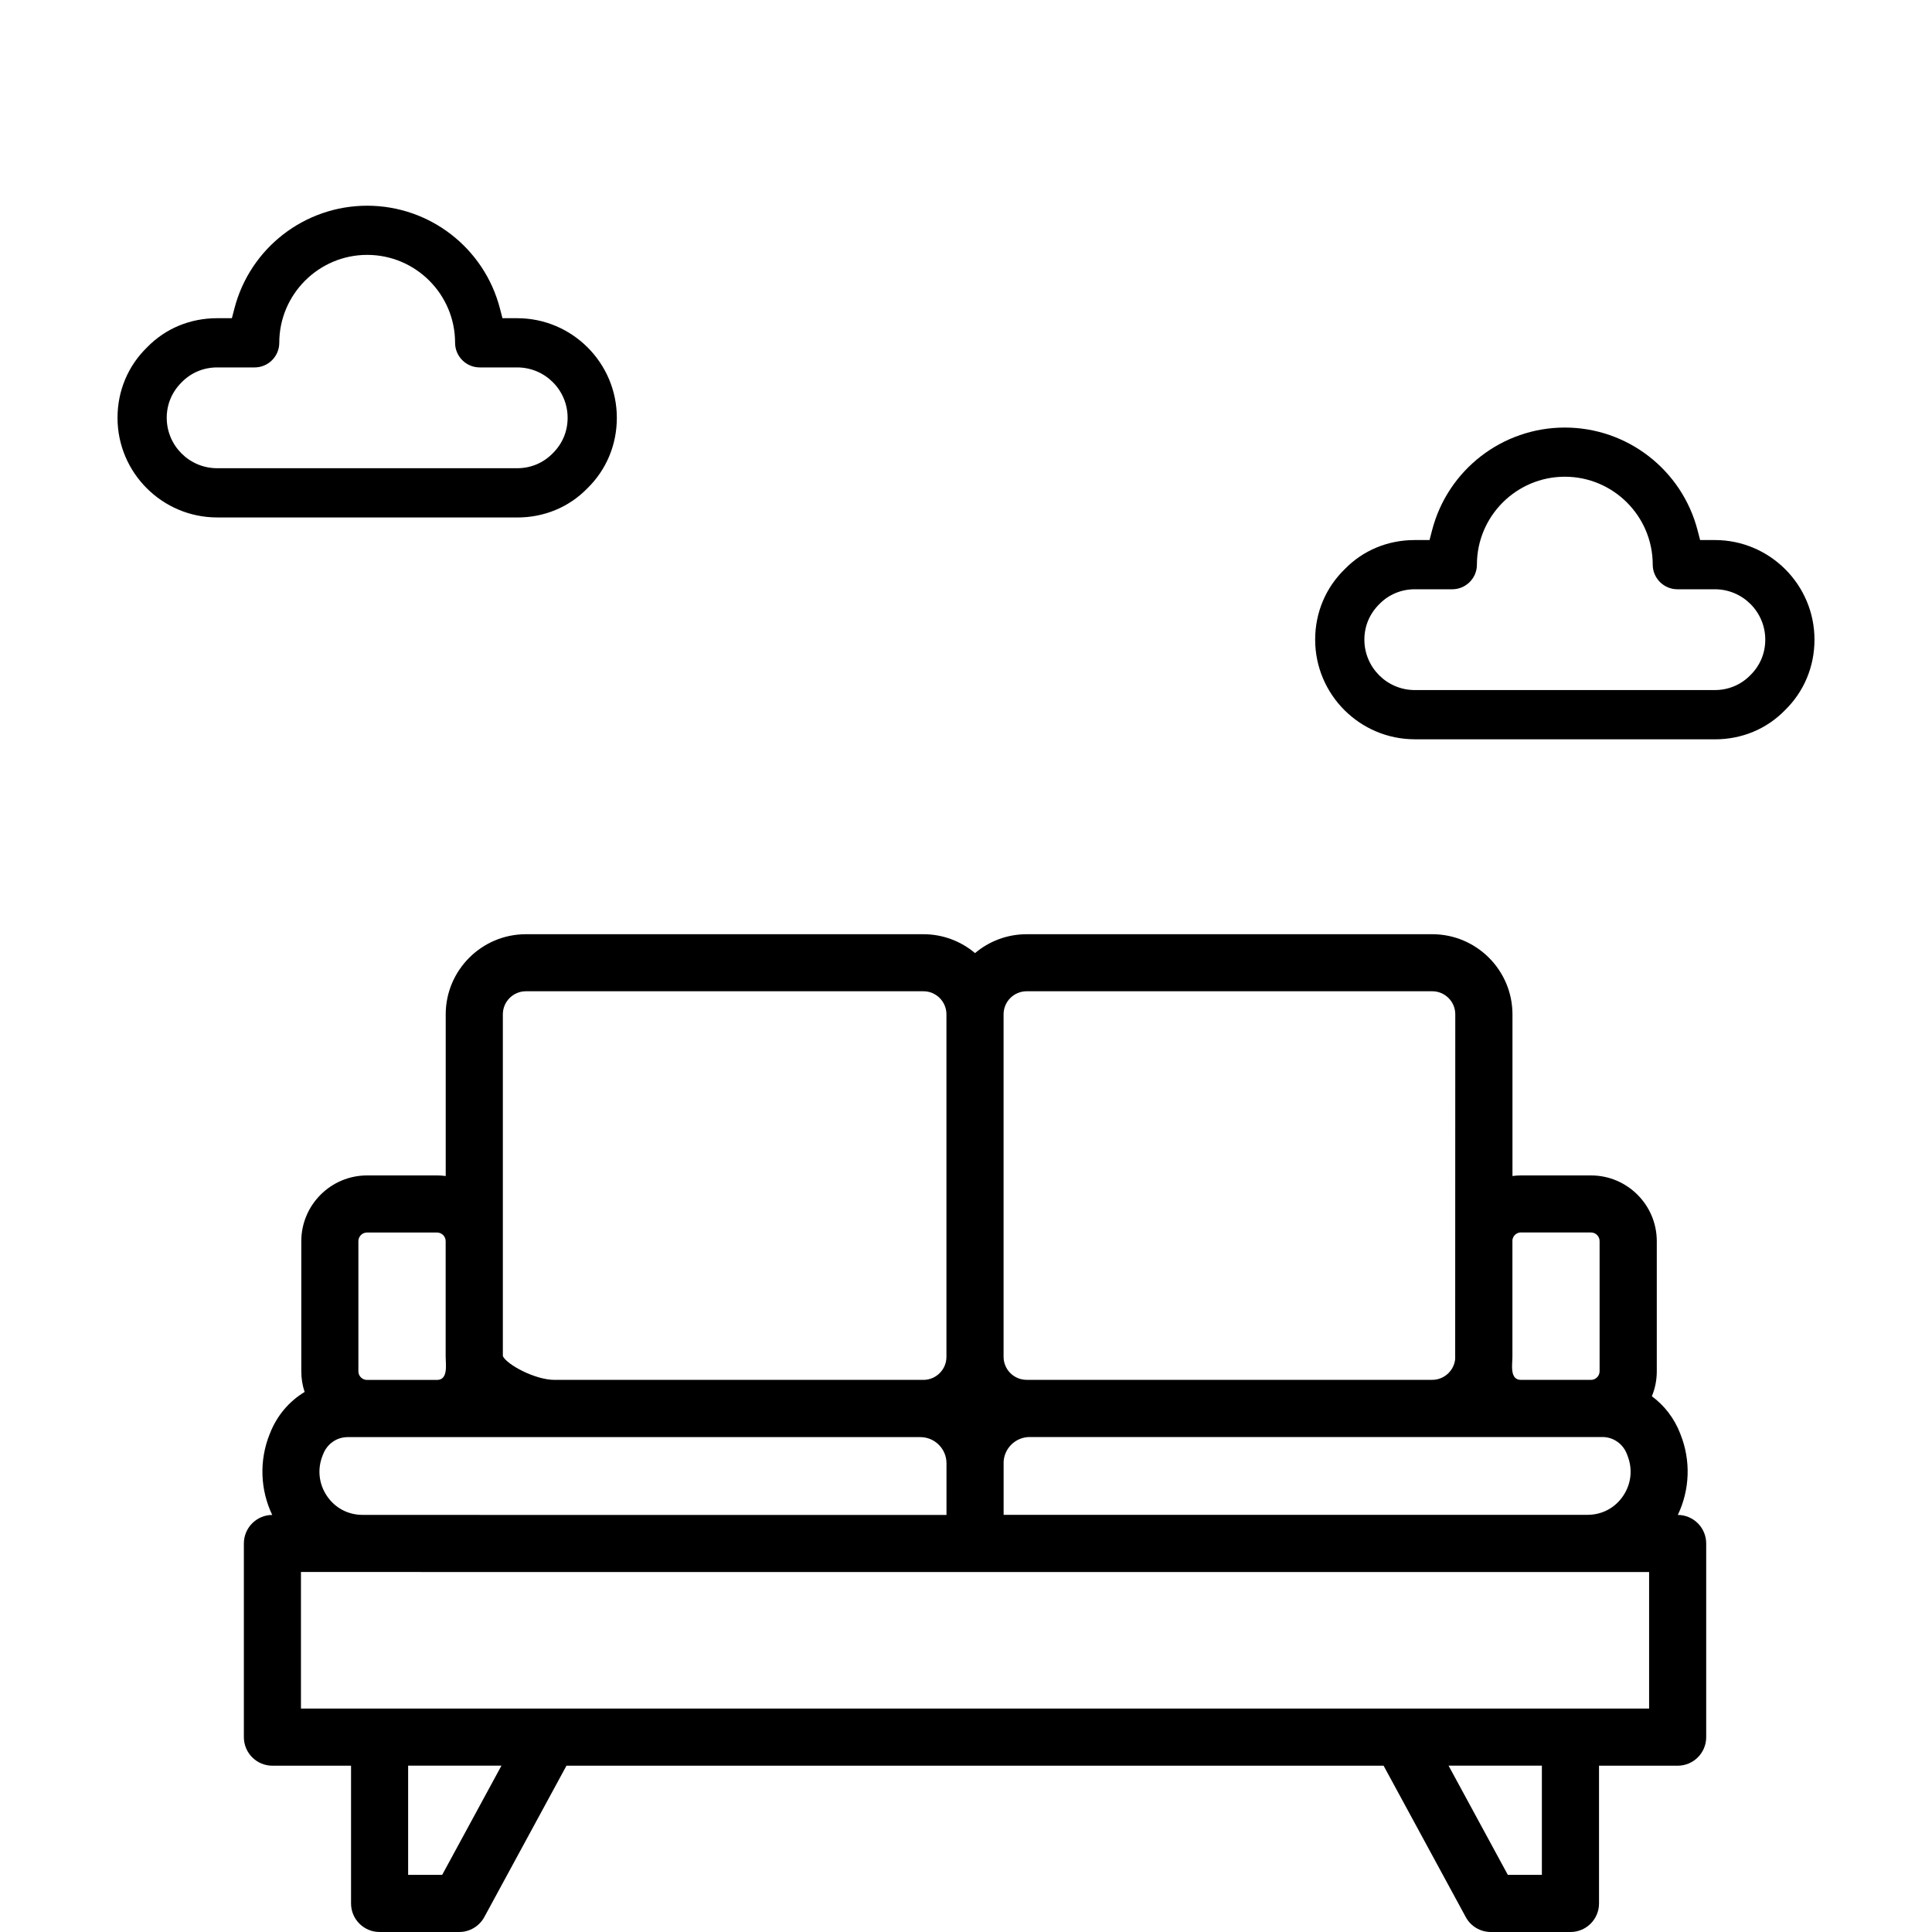
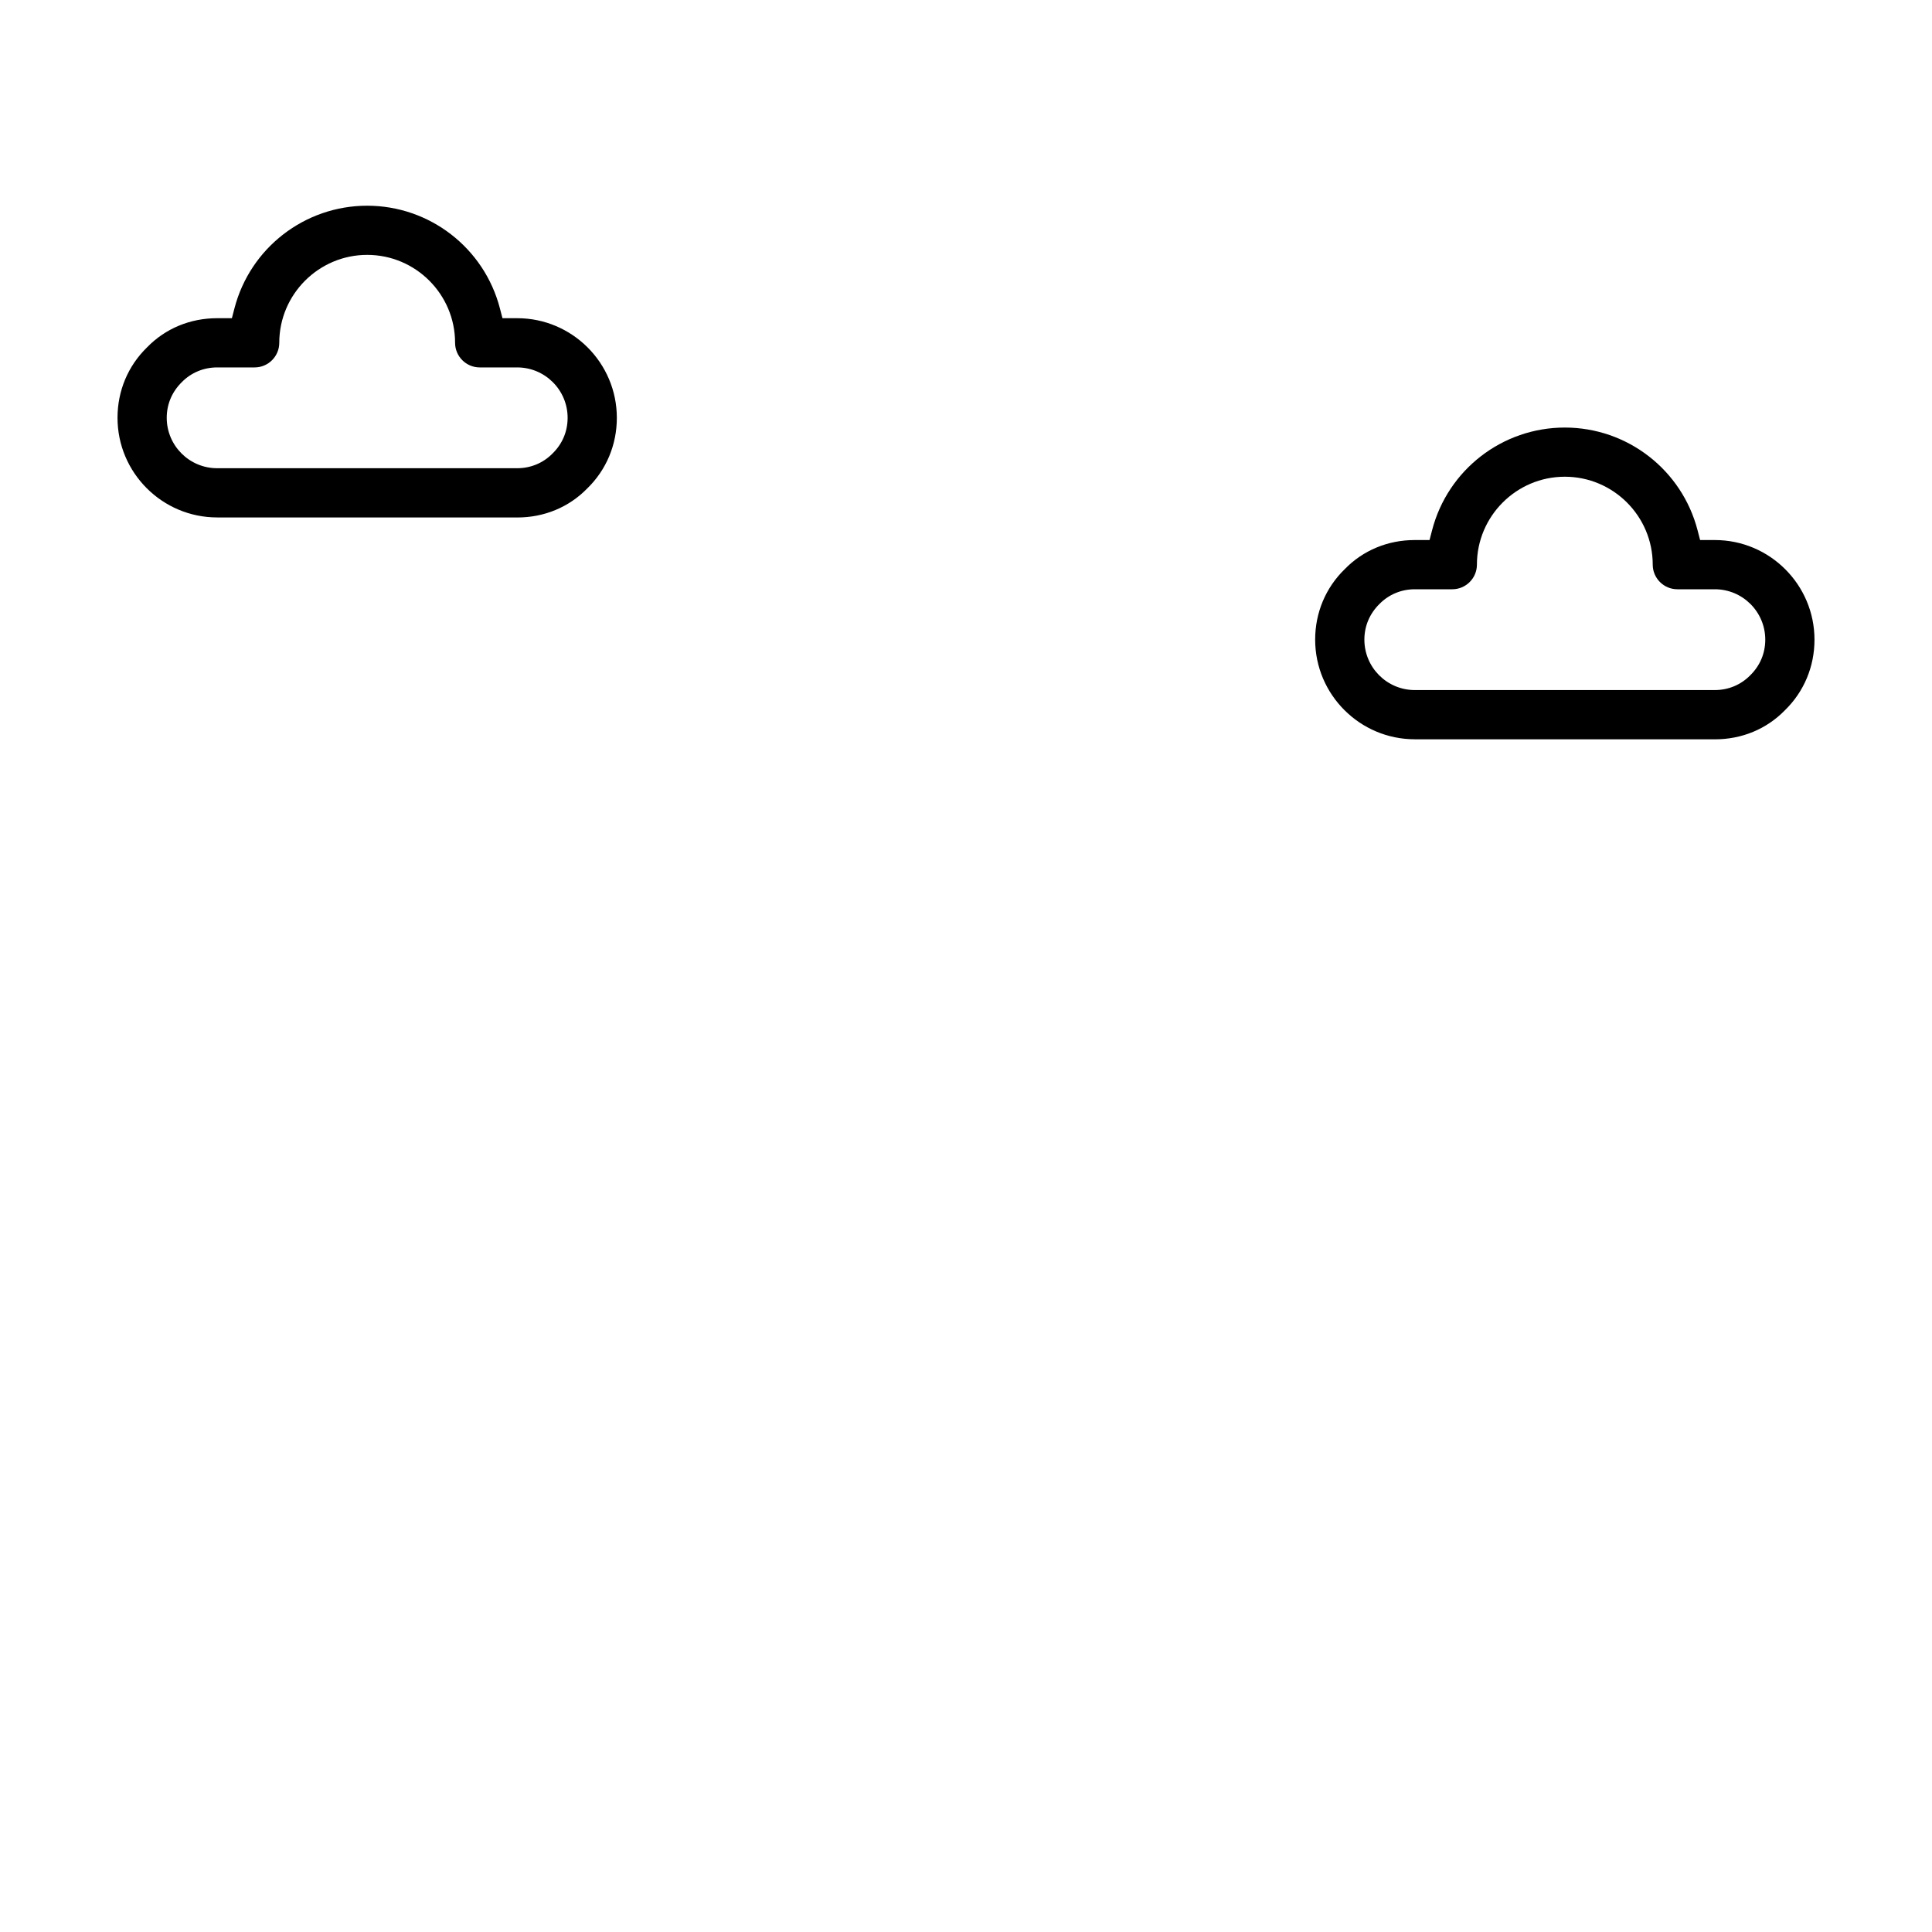
<svg xmlns="http://www.w3.org/2000/svg" id="Layer_1" data-name="Layer 1" viewBox="0 0 400 400">
-   <path class="cls-1" d="M347.38,313.64c2.48-5.2,2.72-11.23.55-16.67l-.07-.19c-1.23-3.17-3.28-5.8-5.86-7.7.66-1.59,1.02-3.34,1.02-5.16v-26.94c0-7.51-6.11-13.62-13.62-13.62h-14.49c-.6,0-1.19.04-1.77.12v-33.46c0-9.15-7.45-16.6-16.6-16.6h-83.98c-4.07,0-7.8,1.47-10.69,3.91-2.89-2.44-6.62-3.91-10.69-3.91h-82.3c-9.15,0-16.6,7.45-16.6,16.6v33.46c-.59-.08-1.19-.12-1.79-.12h-14.49c-7.51,0-13.62,6.11-13.62,13.62v26.94c0,1.49.24,2.93.69,4.27-3.2,1.93-5.75,4.9-7.18,8.59l-.08.19c-2.17,5.45-1.93,11.49.55,16.68-3.25.02-5.87,2.66-5.87,5.91v40.1c0,3.27,2.65,5.91,5.91,5.91h16.28v28.52c0,3.27,2.65,5.91,5.91,5.91h16.48c2.17,0,4.16-1.19,5.2-3.09l17.01-31.34h169.18l17.01,31.34c1.03,1.91,3.03,3.09,5.2,3.09h16.48c3.27,0,5.91-2.65,5.91-5.91v-28.52h16.28c3.27,0,5.91-2.65,5.91-5.91v-40.1c0-3.25-2.62-5.89-5.87-5.91h0ZM207.78,302.93c0-2.98,2.43-5.41,5.41-5.41h118.57c2.25,0,4.24,1.38,5.07,3.52l.11.29c1.13,2.83.8,5.89-.9,8.4-1.68,2.48-4.37,3.9-7.37,3.9h-120.88v-10.7ZM314.9,255.17h14.49c.99,0,1.79.8,1.79,1.79v26.94c0,.99-.81,1.79-1.79,1.79h-14.49c-2.4,0-1.77-3.25-1.77-4.79v-24.18c.12-.88.86-1.56,1.77-1.56ZM212.55,205.23h83.98c2.63,0,4.77,2.14,4.77,4.77l-.02,71.37c-.24,2.41-2.28,4.31-4.75,4.31h-83.98c-2.63,0-4.77-2.14-4.77-4.77v-70.91c0-2.63,2.14-4.77,4.77-4.77ZM104.11,210c0-2.63,2.14-4.77,4.77-4.77h82.3c2.63,0,4.77,2.14,4.77,4.77v70.92c0,2.63-2.14,4.77-4.77,4.77h-76.38c-4.05,0-9.94-3.21-10.69-4.93v-70.77ZM74.2,256.97c0-.99.8-1.79,1.79-1.79h14.49c.99,0,1.79.8,1.79,1.79v23.96c0,1.52.57,4.77-1.79,4.77h-14.49c-.99,0-1.79-.8-1.79-1.79v-26.94ZM91.55,388.17h-7.05v-22.61h19.32l-12.27,22.61ZM319.23,388.17h-7.05l-12.27-22.61h19.32v22.61ZM341.42,353.74H62.31v-28.28h36.81c3.27,0,5.91-2.65,5.91-5.91s-2.65-5.91-5.91-5.91h-24.05c-3,0-5.69-1.42-7.37-3.9-1.7-2.51-2.03-5.57-.91-8.39l.12-.29c.83-2.14,2.82-3.52,5.07-3.52h118.57c2.98,0,5.41,2.43,5.41,5.41v10.7h-108.84c-3.27,0-5.91,2.65-5.91,5.91s2.65,5.91,5.91,5.91h254.31v28.28Z" />
  <path class="cls-1" d="M44.96,107.13c-11.37,0-20.63-9.25-20.63-20.63,0-5.57,2.17-10.75,6.12-14.59,3.8-3.91,8.93-6.03,14.51-6.03h3.05l.52-2c3.24-12.54,14.55-21.29,27.49-21.29s24.25,8.76,27.49,21.29l.52,2h3.05c11.37,0,20.63,9.25,20.63,20.63,0,5.57-2.17,10.76-6.12,14.61-3.8,3.9-8.93,6.02-14.5,6.02h-62.12ZM44.96,76.07c-2.79,0-5.38,1.08-7.3,3.03-2.04,2-3.14,4.57-3.14,7.4,0,5.76,4.68,10.44,10.44,10.44h62.12c2.79,0,5.38-1.08,7.3-3.03,2.04-1.99,3.14-4.56,3.14-7.41,0-5.75-4.68-10.43-10.44-10.43h-7.76c-2.81,0-5.1-2.29-5.1-5.1,0-10.04-8.17-18.2-18.2-18.2s-18.2,8.17-18.2,18.2c0,2.81-2.29,5.1-5.1,5.1h-7.76Z" />
  <path class="cls-1" d="M292.92,153.06c-11.37,0-20.63-9.25-20.63-20.63,0-5.57,2.17-10.75,6.12-14.59,3.8-3.91,8.93-6.03,14.51-6.03h3.05l.52-2c3.24-12.54,14.55-21.29,27.49-21.29s24.25,8.76,27.49,21.29l.52,2h3.05c11.37,0,20.63,9.25,20.63,20.63,0,5.57-2.17,10.76-6.12,14.61-3.8,3.9-8.93,6.02-14.5,6.02h-62.12ZM292.92,122c-2.79,0-5.38,1.08-7.3,3.03-2.04,2-3.14,4.57-3.14,7.4,0,5.76,4.68,10.44,10.44,10.44h62.12c2.79,0,5.38-1.08,7.3-3.03,2.04-1.99,3.14-4.56,3.14-7.41,0-5.75-4.68-10.43-10.44-10.43h-7.76c-2.81,0-5.1-2.29-5.1-5.1,0-10.04-8.17-18.2-18.2-18.2s-18.2,8.17-18.2,18.2c0,2.81-2.29,5.1-5.1,5.1h-7.76Z" />
</svg>